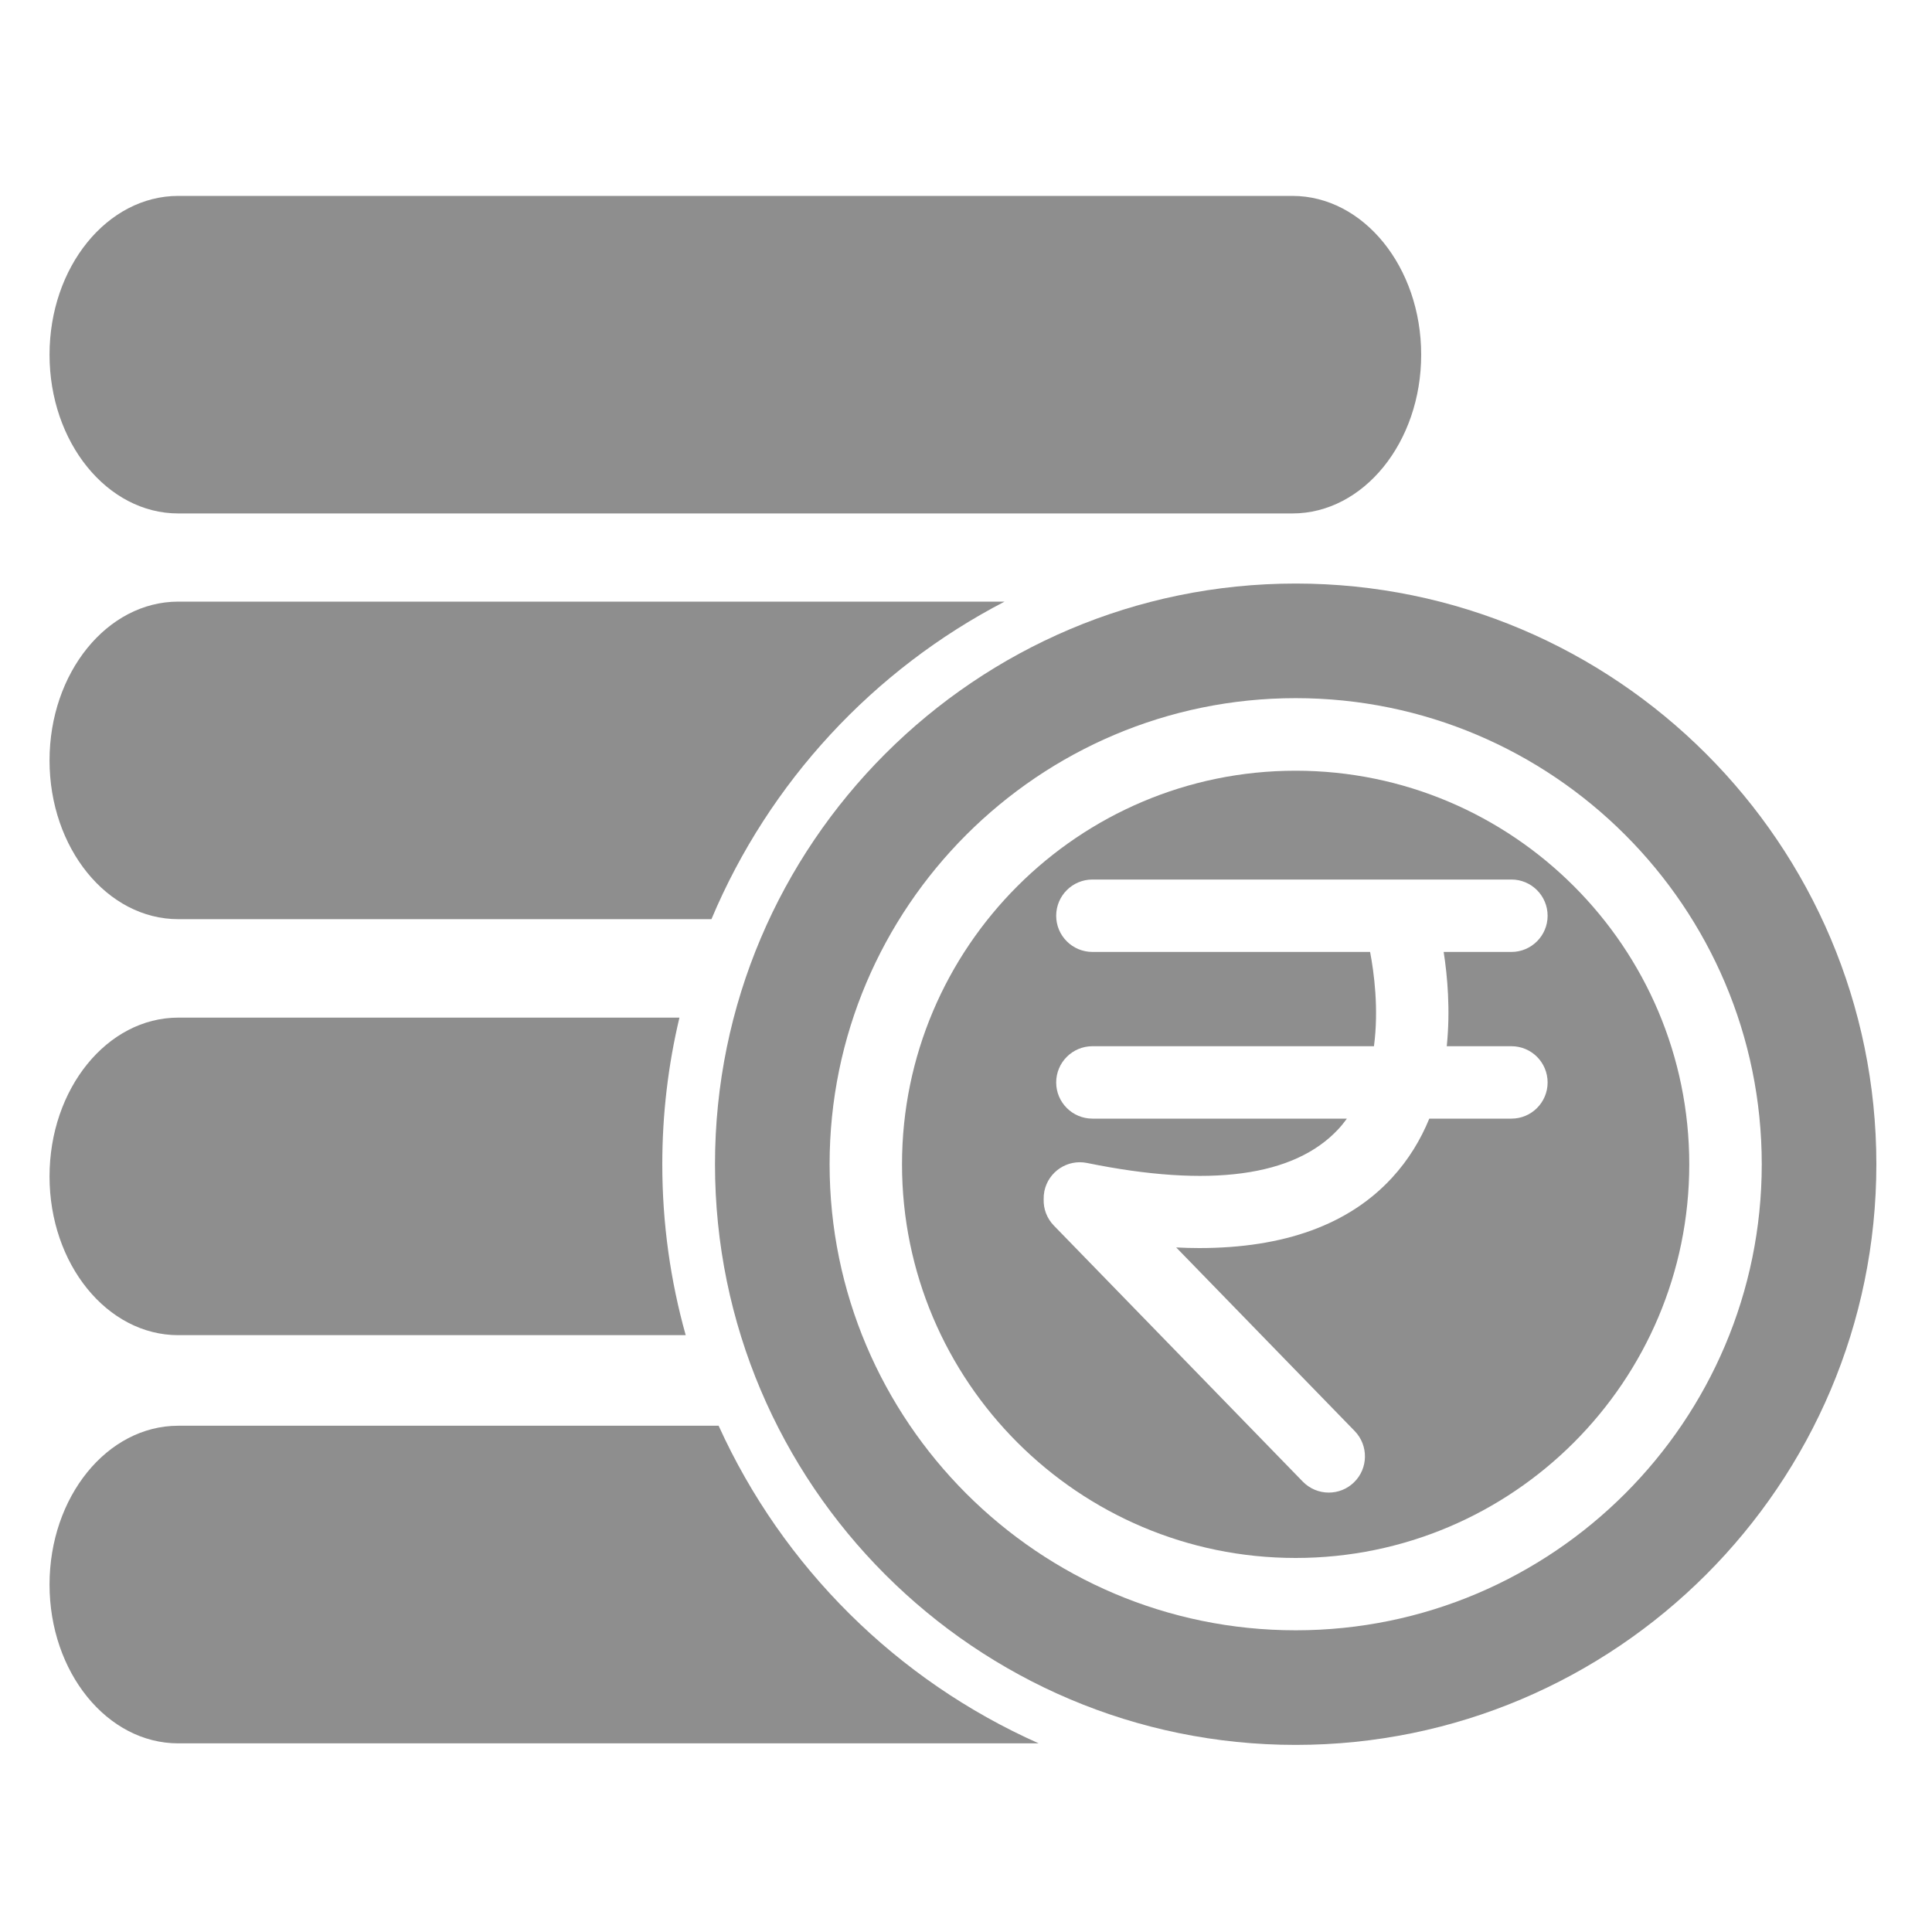
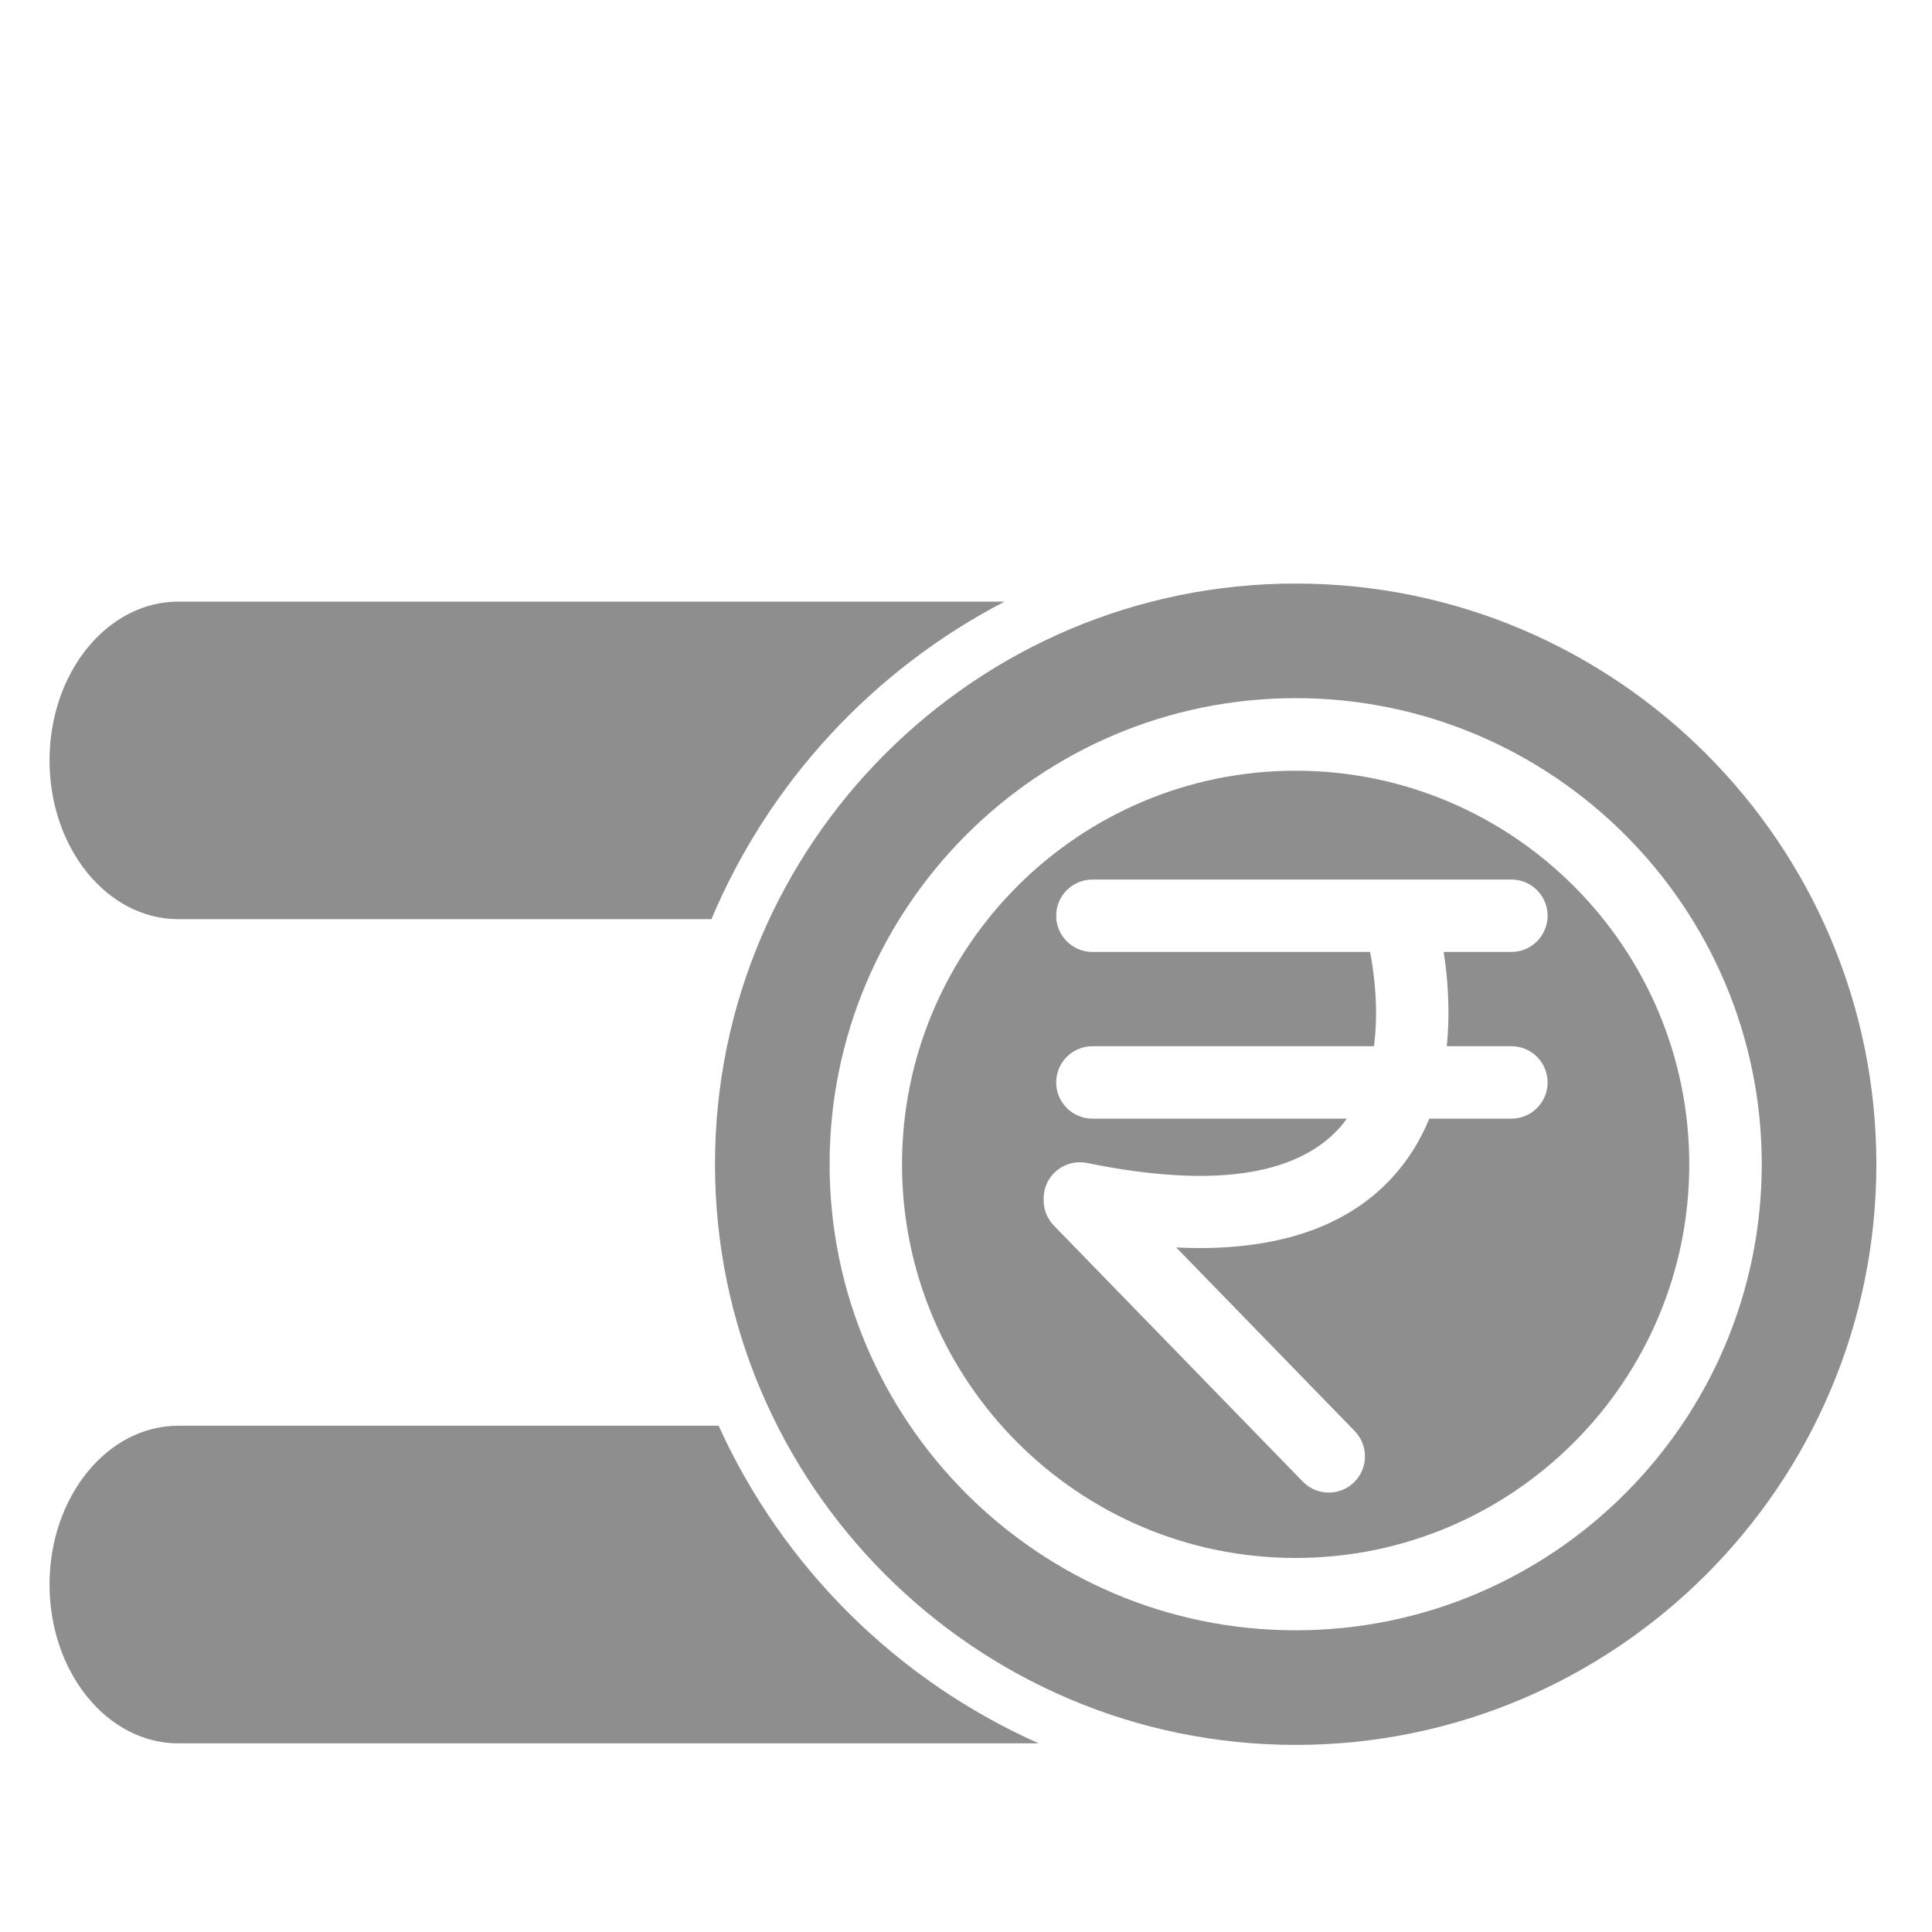
<svg xmlns="http://www.w3.org/2000/svg" width="25" height="25" viewBox="0 0 25 25" fill="none">
  <g id="Rupee_x5F_Coins" clip-path="url(#clip0_1182_941)">
-     <path id="Vector" d="M18.39 4.59C18.39 5.724 17.644 6.644 16.723 6.644H2.307C1.387 6.644 0.641 5.724 0.641 4.59C0.641 3.455 1.387 2.535 2.307 2.535H16.723C17.643 2.535 18.39 3.455 18.39 4.59Z" fill="#8E8E8E" />
    <path id="Vector_2" d="M9.299 18.449H2.307C1.387 18.449 0.641 19.369 0.641 20.504C0.641 21.639 1.387 22.559 2.307 22.559H13.441C11.607 21.744 10.128 20.276 9.299 18.449Z" fill="#8E8E8E" />
-     <path id="Vector_3" d="M8.57 15.066C8.57 14.413 8.647 13.777 8.792 13.168H2.307C1.387 13.168 0.641 14.088 0.641 15.223C0.641 16.358 1.387 17.277 2.307 17.277H8.873C8.676 16.574 8.57 15.833 8.57 15.066Z" fill="#8E8E8E" />
    <path id="Vector_4" d="M12.999 7.785H2.307C1.387 7.785 0.641 8.705 0.641 9.84C0.641 10.975 1.387 11.894 2.307 11.894H9.206C9.951 10.121 11.302 8.665 12.999 7.785Z" fill="#8E8E8E" />
    <path id="Vector_5" d="M16.765 9.973C13.957 9.973 11.672 12.258 11.672 15.066C11.672 17.875 13.957 20.16 16.765 20.16C19.574 20.16 21.859 17.875 21.859 15.066C21.859 12.258 19.574 9.973 16.765 9.973ZM18.721 13.538H19.558C19.817 13.538 20.026 13.748 20.026 14.007C20.026 14.265 19.817 14.475 19.558 14.475H18.495C18.384 14.746 18.227 15.008 18.01 15.243C17.453 15.847 16.617 16.15 15.517 16.15C15.421 16.15 15.321 16.147 15.22 16.142L17.53 18.518C17.71 18.704 17.706 19.001 17.521 19.181C17.43 19.27 17.312 19.314 17.194 19.314C17.072 19.314 16.95 19.266 16.858 19.172L13.637 15.859C13.545 15.764 13.501 15.641 13.505 15.519C13.504 15.485 13.507 15.45 13.514 15.414C13.566 15.161 13.813 14.997 14.067 15.049C15.654 15.373 16.748 15.225 17.319 14.61C17.359 14.567 17.395 14.521 17.429 14.475H14.136C13.877 14.475 13.667 14.265 13.667 14.007C13.667 13.748 13.877 13.538 14.136 13.538H17.779C17.843 13.055 17.78 12.585 17.729 12.318H14.136C13.877 12.318 13.667 12.108 13.667 11.85C13.667 11.591 13.877 11.381 14.136 11.381H19.558C19.816 11.381 20.026 11.591 20.026 11.85C20.026 12.108 19.816 12.318 19.558 12.318H18.681C18.73 12.633 18.769 13.069 18.721 13.538Z" fill="#8E8E8E" />
    <path id="Vector_6" d="M16.766 7.551C12.623 7.551 9.252 10.921 9.252 15.065C9.252 19.208 12.623 22.579 16.766 22.579C20.909 22.579 24.28 19.208 24.28 15.065C24.28 10.921 20.909 7.551 16.766 7.551ZM16.766 9.034C20.092 9.034 22.797 11.739 22.797 15.065C22.797 18.39 20.092 21.096 16.766 21.096C13.441 21.096 10.735 18.39 10.735 15.065C10.735 11.739 13.441 9.034 16.766 9.034Z" fill="#8E8E8E" />
  </g>
  <defs>
    <clipPath id="clip0_1182_941">
      <rect width="24" height="24" fill="white" transform="translate(0.5 0.496)" />
    </clipPath>
  </defs>
</svg>